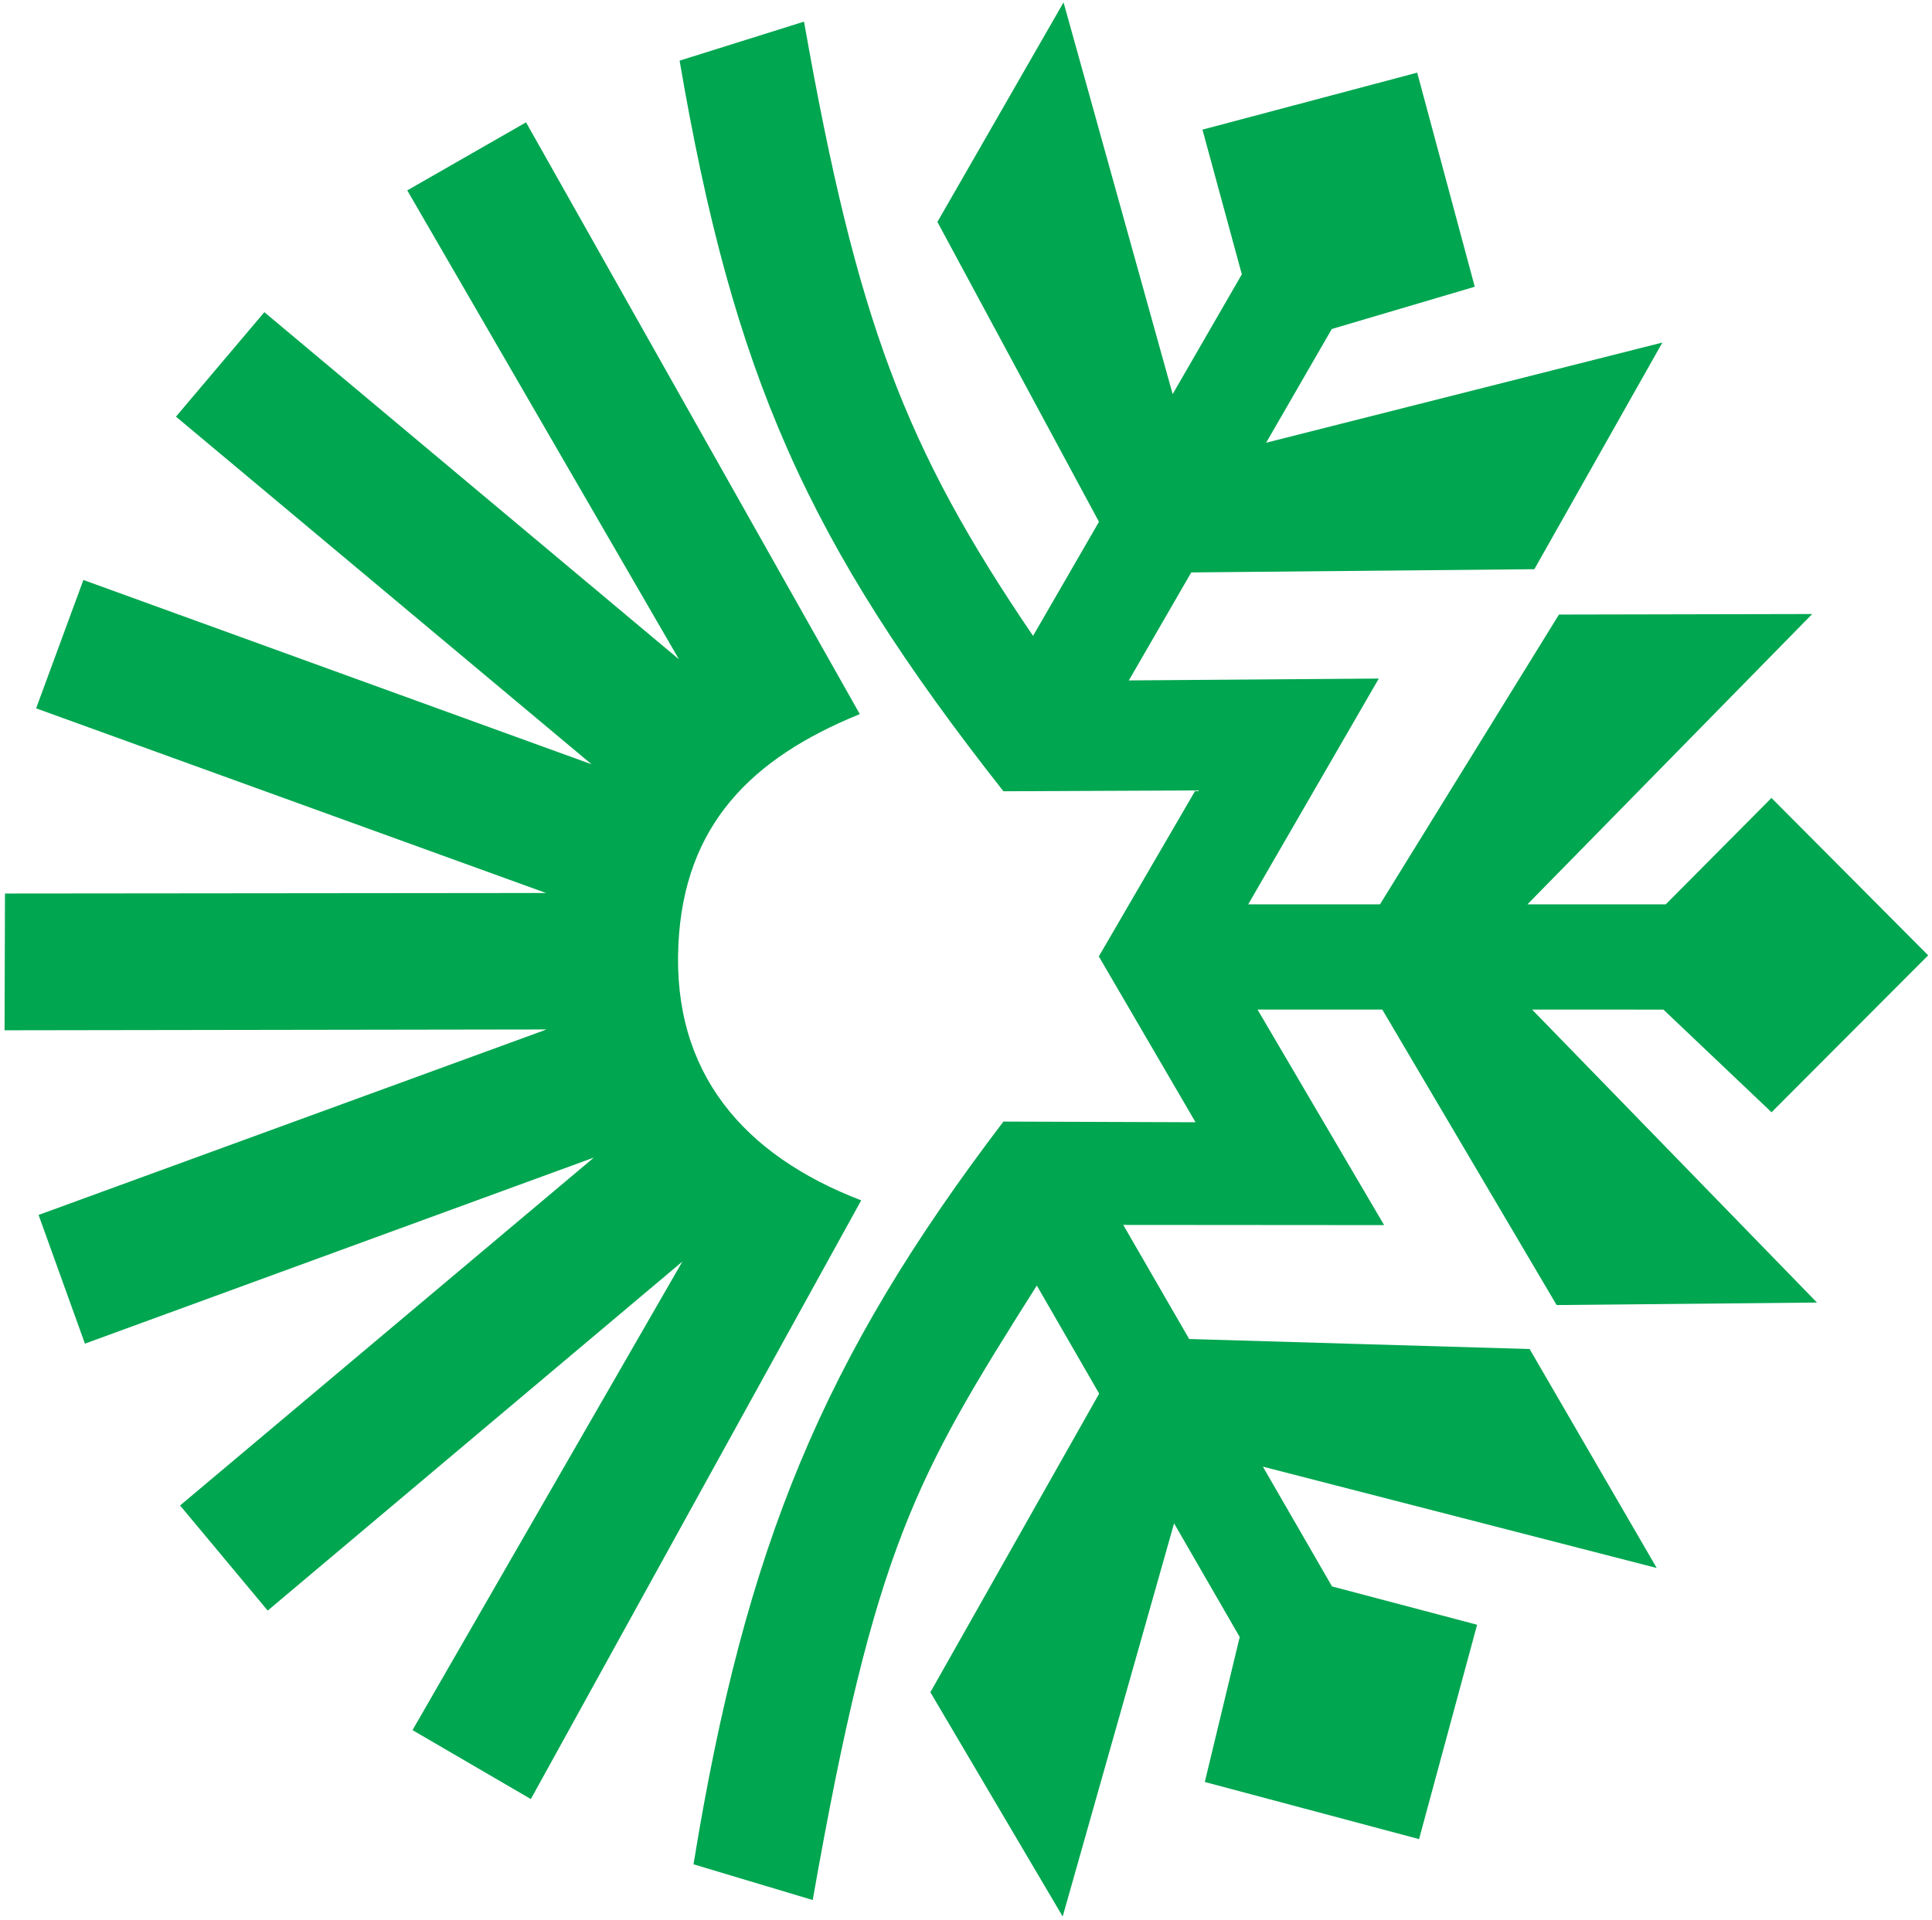
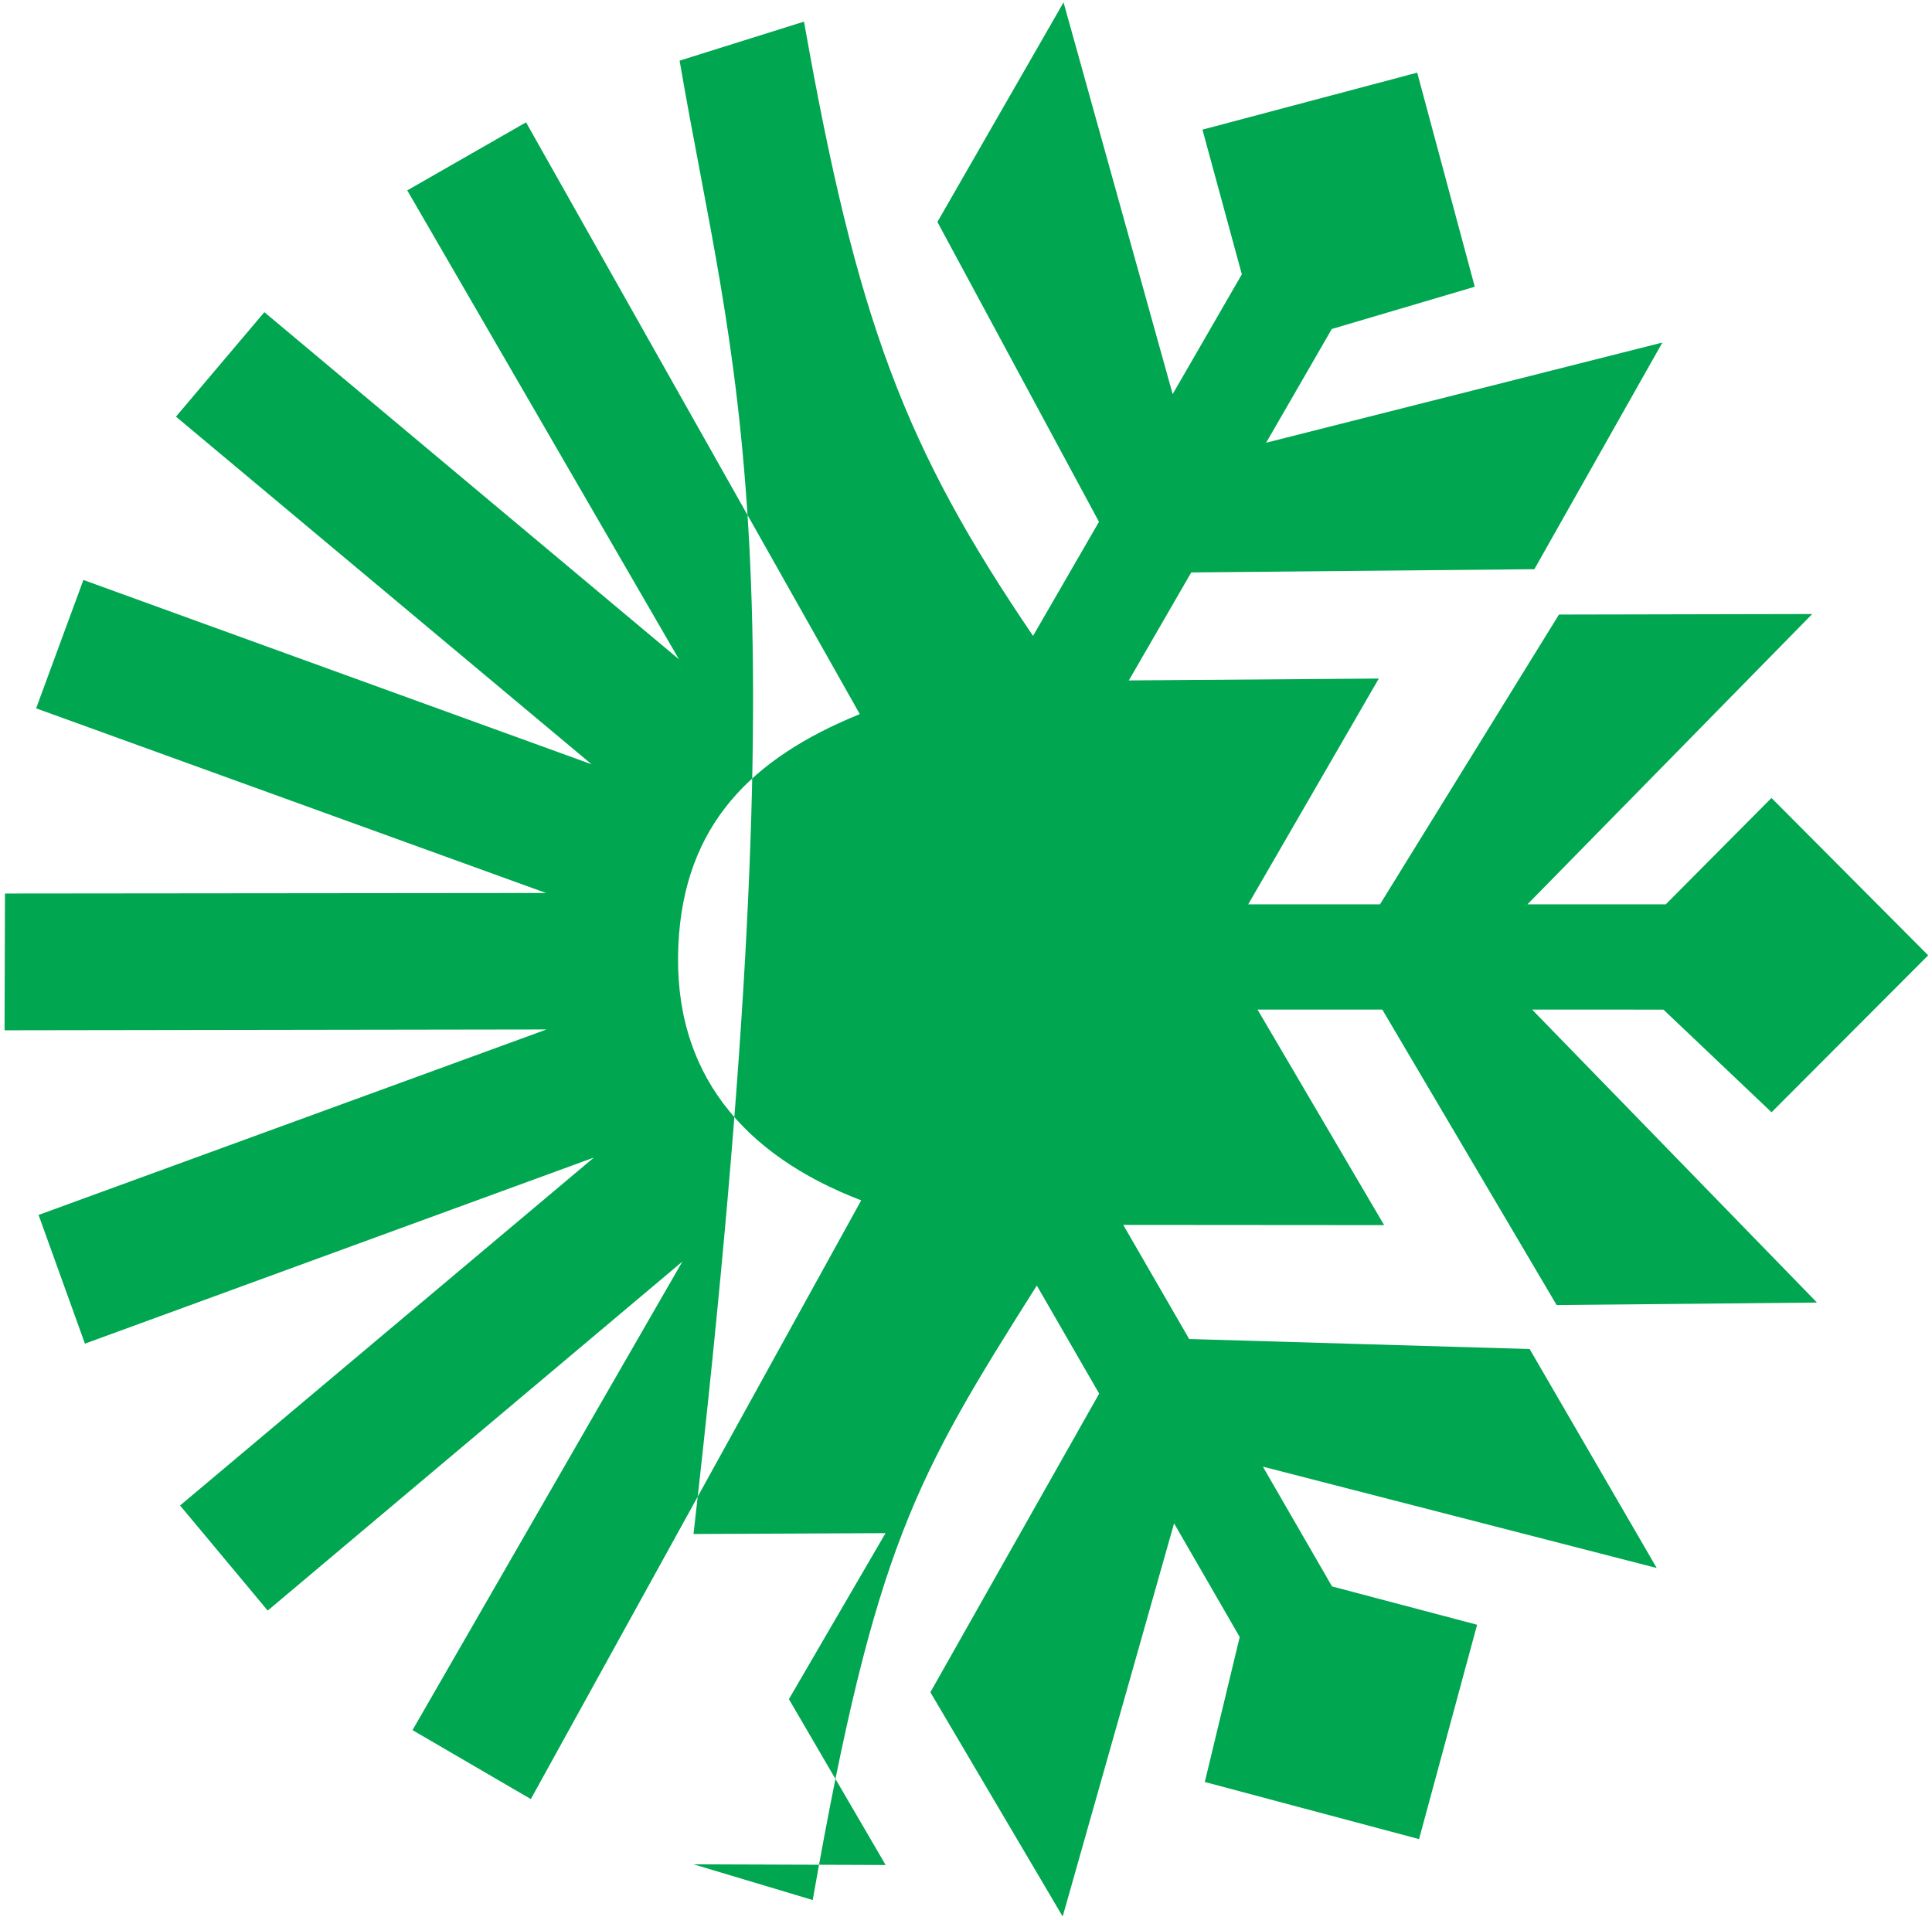
<svg xmlns="http://www.w3.org/2000/svg" viewBox="0 0 222.667 221.333" height="221.333" width="222.667" xml:space="preserve" id="svg2" version="1.1">
  <defs id="defs6" />
  <g transform="matrix(1.333,0,0,-1.333,0,221.333)" id="g10">
    <g transform="scale(0.1)" id="g12">
-       <path id="path14" style="fill:#00a650;fill-opacity:1;fill-rule:evenodd;stroke:none" d="m 587.59,1607.97 107.566,33.74 c 45.696,-259.04 87.391,-368.5 198.032,-531.21 l 56.988,98.66 -139.688,259.31 109.067,189.89 94.335,-338.78 59.81,103.59 -34.05,125.13 185.67,49.28 49.77,-185.13 -123.61,-36.55 -56.77,-98.35 342.6,86.64 -110.69,-196.01 -296.65,-2.79 -53.97,-93.4 216.12,1.62 -112.91,-195.243 h 113.95 l 154.73,250.583 218.96,0.46 -246.22,-251.062 h 119.61 l 91.39,92.007 135.49,-136.105 -135.42,-135.711 -93.49,88.777 -113.55,0.02 246.3,-253.356 -225.09,-2.156 -150.73,255.512 -107.88,0.016 109.46,-186.399 -225.544,0.172 56.974,-98.672 294.37,-8.668 109.89,-189.363 -340.53,87.652 59.8,-103.586 125.43,-33.14 -50.18,-185.364 -185.25,49.391 30.18,125.352 -56.75,98.316 L 918.805,3.047 804.41,196.969 950.348,455.223 896.434,548.691 C 792.078,383.48 756.574,323.656 702.68,17.289 L 599.621,48.18 C 644.32,323.074 711.688,485.793 867.574,690.488 l 166.116,-0.586 -83.643,143.411 83.543,143.554 -166.016,-0.734 C 697.5,1192.24 634.09,1336.09 587.59,1607.97 Z M 744.602,622.348 458.969,104.605 356.66,164.223 589.992,569.43 231.457,267.602 155.699,358.484 513.484,659.371 73.434,498.441 33.352,609.738 472.578,770.145 3.945,769.434 4.301,887.711 472.109,888.16 31.23,1047.84 72.102,1158.86 511.496,999.461 152.137,1300.1 l 76.429,90.34 358.461,-300.19 -234.906,405.52 102.703,58.84 288.559,-511.76 C 649.441,1004.66 591.344,946.785 586.52,843.219 581.363,732.52 643.043,661.324 744.602,622.348" />
+       <path id="path14" style="fill:#00a650;fill-opacity:1;fill-rule:evenodd;stroke:none" d="m 587.59,1607.97 107.566,33.74 c 45.696,-259.04 87.391,-368.5 198.032,-531.21 l 56.988,98.66 -139.688,259.31 109.067,189.89 94.335,-338.78 59.81,103.59 -34.05,125.13 185.67,49.28 49.77,-185.13 -123.61,-36.55 -56.77,-98.35 342.6,86.64 -110.69,-196.01 -296.65,-2.79 -53.97,-93.4 216.12,1.62 -112.91,-195.243 h 113.95 l 154.73,250.583 218.96,0.46 -246.22,-251.062 h 119.61 l 91.39,92.007 135.49,-136.105 -135.42,-135.711 -93.49,88.777 -113.55,0.02 246.3,-253.356 -225.09,-2.156 -150.73,255.512 -107.88,0.016 109.46,-186.399 -225.544,0.172 56.974,-98.672 294.37,-8.668 109.89,-189.363 -340.53,87.652 59.8,-103.586 125.43,-33.14 -50.18,-185.364 -185.25,49.391 30.18,125.352 -56.75,98.316 L 918.805,3.047 804.41,196.969 950.348,455.223 896.434,548.691 C 792.078,383.48 756.574,323.656 702.68,17.289 L 599.621,48.18 l 166.116,-0.586 -83.643,143.411 83.543,143.554 -166.016,-0.734 C 697.5,1192.24 634.09,1336.09 587.59,1607.97 Z M 744.602,622.348 458.969,104.605 356.66,164.223 589.992,569.43 231.457,267.602 155.699,358.484 513.484,659.371 73.434,498.441 33.352,609.738 472.578,770.145 3.945,769.434 4.301,887.711 472.109,888.16 31.23,1047.84 72.102,1158.86 511.496,999.461 152.137,1300.1 l 76.429,90.34 358.461,-300.19 -234.906,405.52 102.703,58.84 288.559,-511.76 C 649.441,1004.66 591.344,946.785 586.52,843.219 581.363,732.52 643.043,661.324 744.602,622.348" />
    </g>
  </g>
</svg>